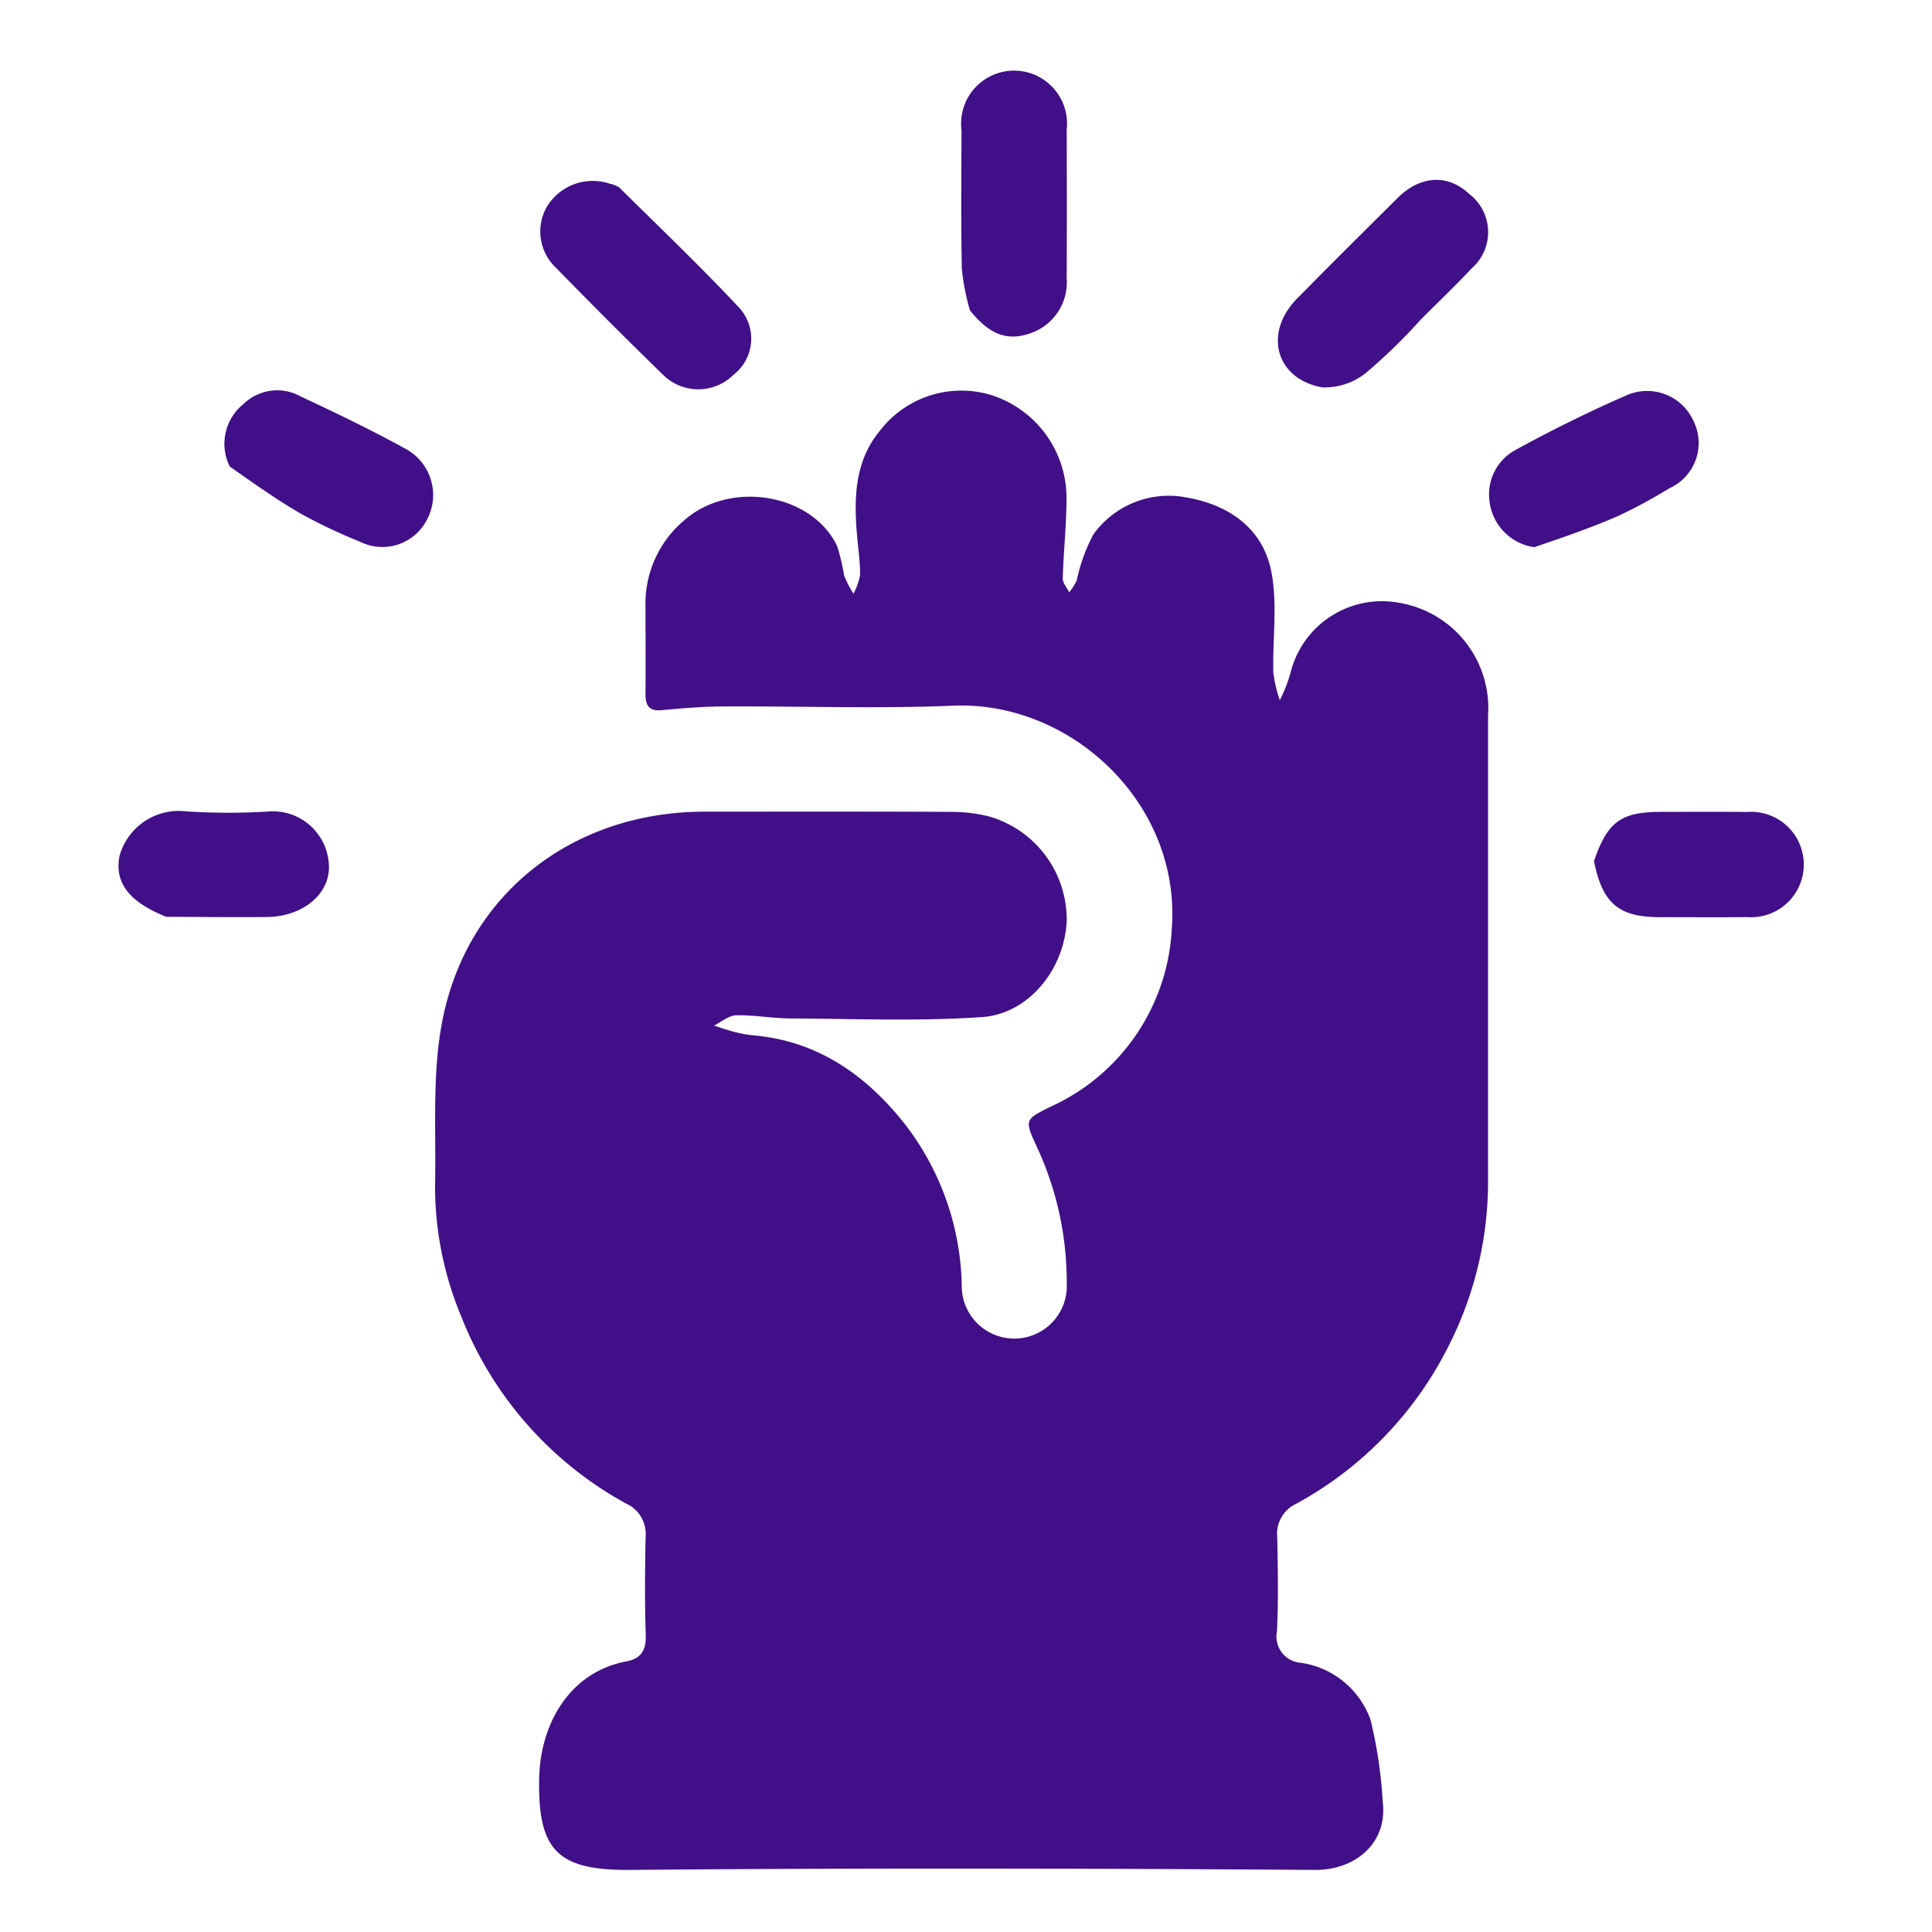
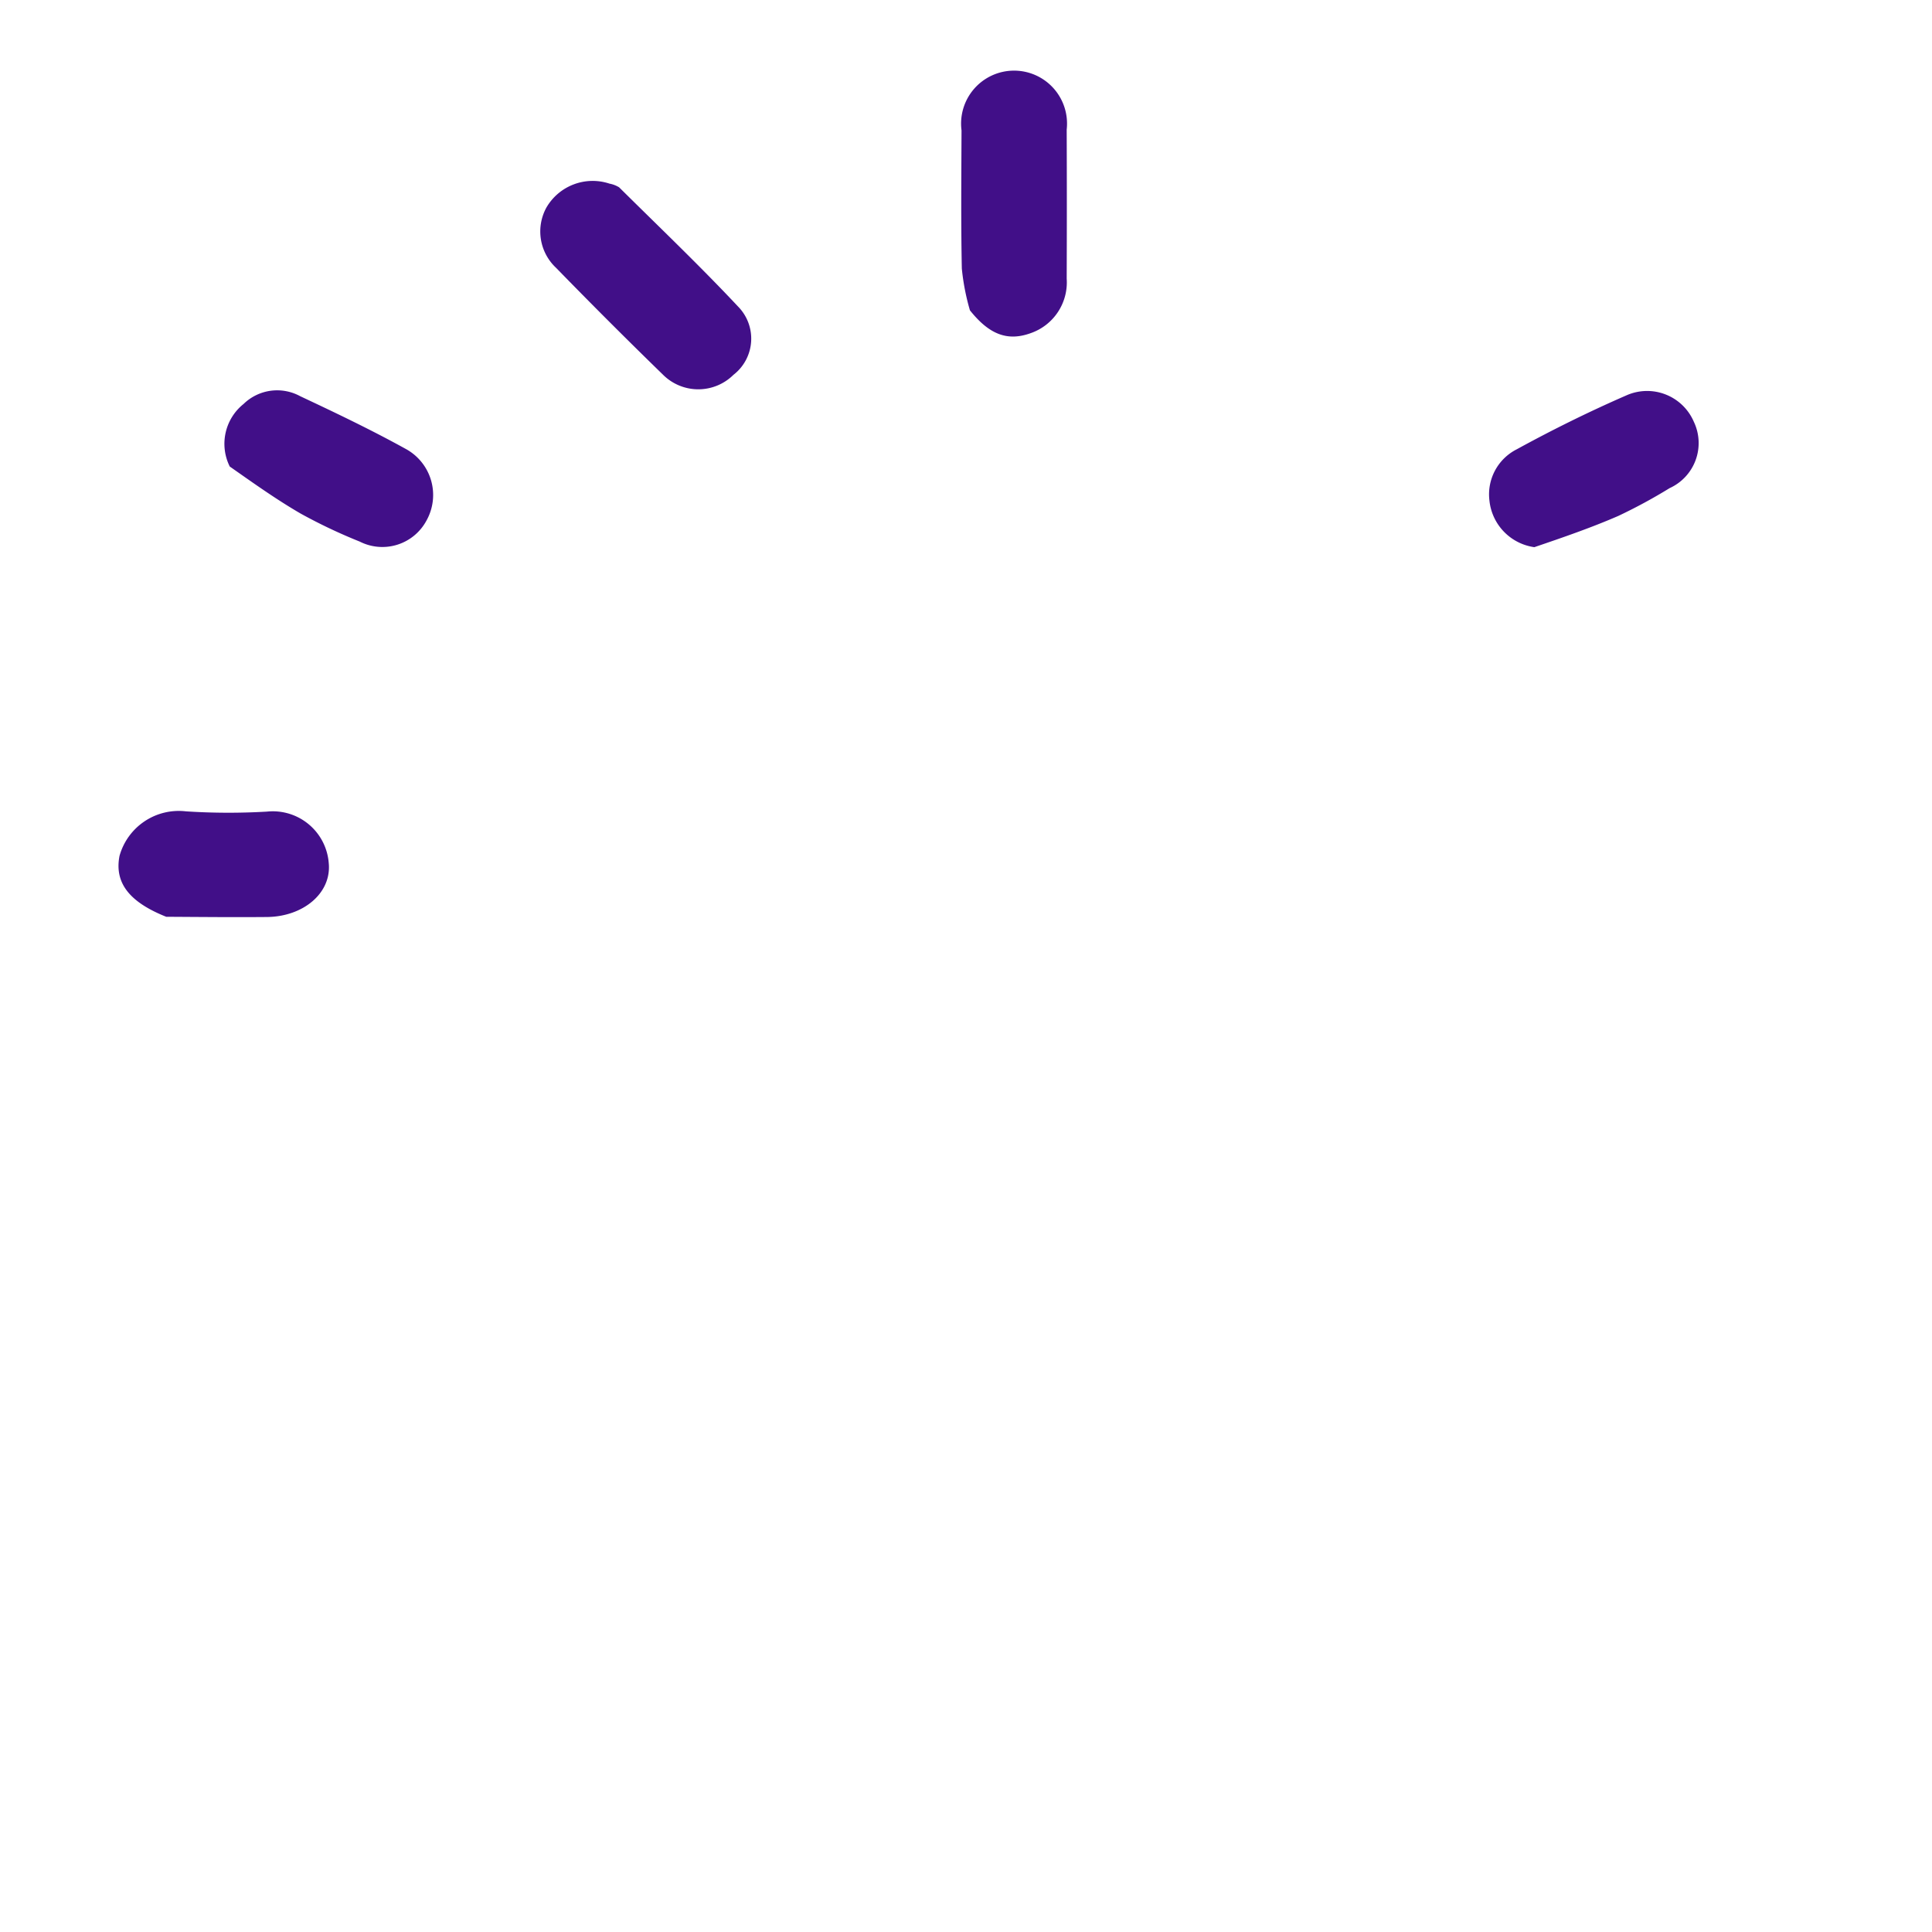
<svg xmlns="http://www.w3.org/2000/svg" width="124" height="124" viewBox="0 0 124 124">
  <g id="autonomy" transform="translate(-433 -20899)">
    <rect id="Rectangle_902" data-name="Rectangle 902" width="124" height="124" transform="translate(433 20899)" fill="none" />
    <g id="Capture_Shape_29" data-name="Capture Shape 29" transform="translate(180.341 20856.117)">
-       <path id="Path_7783" data-name="Path 7783" d="M364.908,119.231c0-4.6,0-9.058,0-13.517a6.848,6.848,0,0,0-5.718-7.222,6.044,6.044,0,0,0-6.971,4.538,9.471,9.471,0,0,1-.675,1.713,8.482,8.482,0,0,1-.415-1.74c-.06-2.179.281-4.422-.133-6.523-.549-2.785-2.754-4.291-5.466-4.751A5.962,5.962,0,0,0,339.58,94.1a11.2,11.2,0,0,0-1.071,2.96,4.138,4.138,0,0,1-.484.763c-.145-.3-.421-.6-.413-.9.048-1.679.229-3.356.241-5.035a6.938,6.938,0,0,0-4.788-6.714,6.594,6.594,0,0,0-7.164,2.245c-1.658,1.982-1.7,4.371-1.489,6.791.073.835.2,1.67.193,2.5a3.981,3.981,0,0,1-.428,1.2,7.223,7.223,0,0,1-.594-1.153,14.614,14.614,0,0,0-.443-1.884c-1.6-3.388-6.83-4.266-9.783-1.707a6.98,6.98,0,0,0-2.526,5.535c0,1.877.017,3.755,0,5.632-.008.754.224,1.132,1.062,1.052,1.3-.123,2.6-.232,3.907-.239,4.928-.027,9.863.155,14.782-.049,7.563-.315,14.623,6.276,14.029,14.3a13.277,13.277,0,0,1-7.815,11.455c-1.592.8-1.654.819-.874,2.5a20.558,20.558,0,0,1,1.945,8.805,3.371,3.371,0,1,1-6.736.254,17.473,17.473,0,0,0-3.682-10.5c-2.509-3.143-5.6-5.312-9.749-5.659a7.565,7.565,0,0,1-1.229-.236c-.42-.107-.829-.255-1.244-.386.47-.231.935-.646,1.411-.659,1.156-.03,2.317.191,3.477.2,4.106.019,8.226.194,12.314-.087,3.038-.209,5.316-3.133,5.437-6.2a6.888,6.888,0,0,0-4.984-6.678,10.056,10.056,0,0,0-2.347-.294c-5.3-.025-10.607-.014-15.91-.013-8.33,0-15.139,5.139-16.8,13.262-.71,3.479-.423,7.171-.5,10.767a21.648,21.648,0,0,0,1.658,8.314,23.477,23.477,0,0,0,10.6,12.063,2.131,2.131,0,0,1,1.256,2.108c-.041,2.111-.06,4.225.009,6.335.031.973-.3,1.511-1.24,1.688-3.7.7-5.531,4.074-5.6,7.5-.1,4.682,1.219,5.926,5.887,5.884,14.642-.129,29.285-.1,43.928,0,2.515.016,4.677-1.687,4.321-4.425a29.1,29.1,0,0,0-.775-5.2,5.6,5.6,0,0,0-4.448-3.665,1.69,1.69,0,0,1-1.561-2.023c.1-2.012.054-4.035.018-6.052a2.113,2.113,0,0,1,1.213-2.132,23.526,23.526,0,0,0,9.844-10.248,23.25,23.25,0,0,0,2.473-10.387C364.905,130.26,364.908,124.816,364.908,119.231Z" transform="translate(-16.743 -16.922)" fill="#410f88" />
      <path id="Path_7784" data-name="Path 7784" d="M359.487,62.8c1.262,1.584,2.44,2,3.921,1.458a3.446,3.446,0,0,0,2.29-3.49q.018-4.784,0-9.568a3.4,3.4,0,1,0-6.75.054c-.012,2.955-.041,5.911.019,8.865A14.734,14.734,0,0,0,359.487,62.8Z" transform="translate(-44.576 0)" fill="#410f88" />
      <path id="Path_7785" data-name="Path 7785" d="M314.085,60.55a3.433,3.433,0,0,0-4.057,1.542,3.194,3.194,0,0,0,.625,3.861q3.381,3.472,6.855,6.852a3.206,3.206,0,0,0,4.529.016,2.935,2.935,0,0,0,.3-4.38c-2.465-2.628-5.076-5.118-7.637-7.655A1.8,1.8,0,0,0,314.085,60.55Z" transform="translate(-22.304 -5.88)" fill="#410f88" />
-       <path id="Path_7786" data-name="Path 7786" d="M405.193,69.166c1.13-1.131,2.219-2.164,3.242-3.259a3.085,3.085,0,0,0-.169-4.789c-1.358-1.276-3.126-1.181-4.578.264-2.158,2.148-4.324,4.29-6.458,6.462-2.162,2.2-1.388,5.15,1.616,5.7a4.241,4.241,0,0,0,2.86-.976A36.247,36.247,0,0,0,405.193,69.166Z" transform="translate(-61.323 -5.797)" fill="#410f88" />
      <path id="Path_7787" data-name="Path 7787" d="M273.018,89.756c1.544,1.084,3.012,2.13,4.566,3.029a34.059,34.059,0,0,0,3.776,1.789,3.212,3.212,0,0,0,4.294-1.367,3.364,3.364,0,0,0-1.344-4.582c-2.206-1.22-4.487-2.31-6.771-3.382a3.088,3.088,0,0,0-3.635.5A3.271,3.271,0,0,0,273.018,89.756Z" transform="translate(-5.613 -16.931)" fill="#410f88" />
      <path id="Path_7788" data-name="Path 7788" d="M423.627,94.965c1.866-.635,3.651-1.25,5.378-2a34.089,34.089,0,0,0,3.306-1.79,3.176,3.176,0,0,0,1.554-4.256,3.264,3.264,0,0,0-4.34-1.692c-2.395,1.043-4.745,2.206-7.036,3.461a3.24,3.24,0,0,0-1.744,3.285A3.37,3.37,0,0,0,423.627,94.965Z" transform="translate(-72.491 -16.963)" fill="#410f88" />
-       <path id="Path_7789" data-name="Path 7789" d="M433.01,137.364c.54,2.719,1.589,3.592,4.192,3.6,1.872,0,3.745.018,5.617-.005a3.383,3.383,0,1,0,.015-6.745c-1.825-.024-3.651-.008-5.476-.007C434.753,134.205,433.886,134.818,433.01,137.364Z" transform="translate(-78.045 -39.216)" fill="#410f88" />
      <path id="Path_7790" data-name="Path 7790" d="M263.327,140.909c2.235.013,4.347.034,6.459.015,2.344-.021,4.149-1.537,3.974-3.443a3.6,3.6,0,0,0-3.96-3.323,42.1,42.1,0,0,1-5.207-.016A3.949,3.949,0,0,0,260.33,137C260,138.7,260.917,139.949,263.327,140.909Z" transform="translate(0 -39.185)" fill="#410f88" />
    </g>
  </g>
</svg>